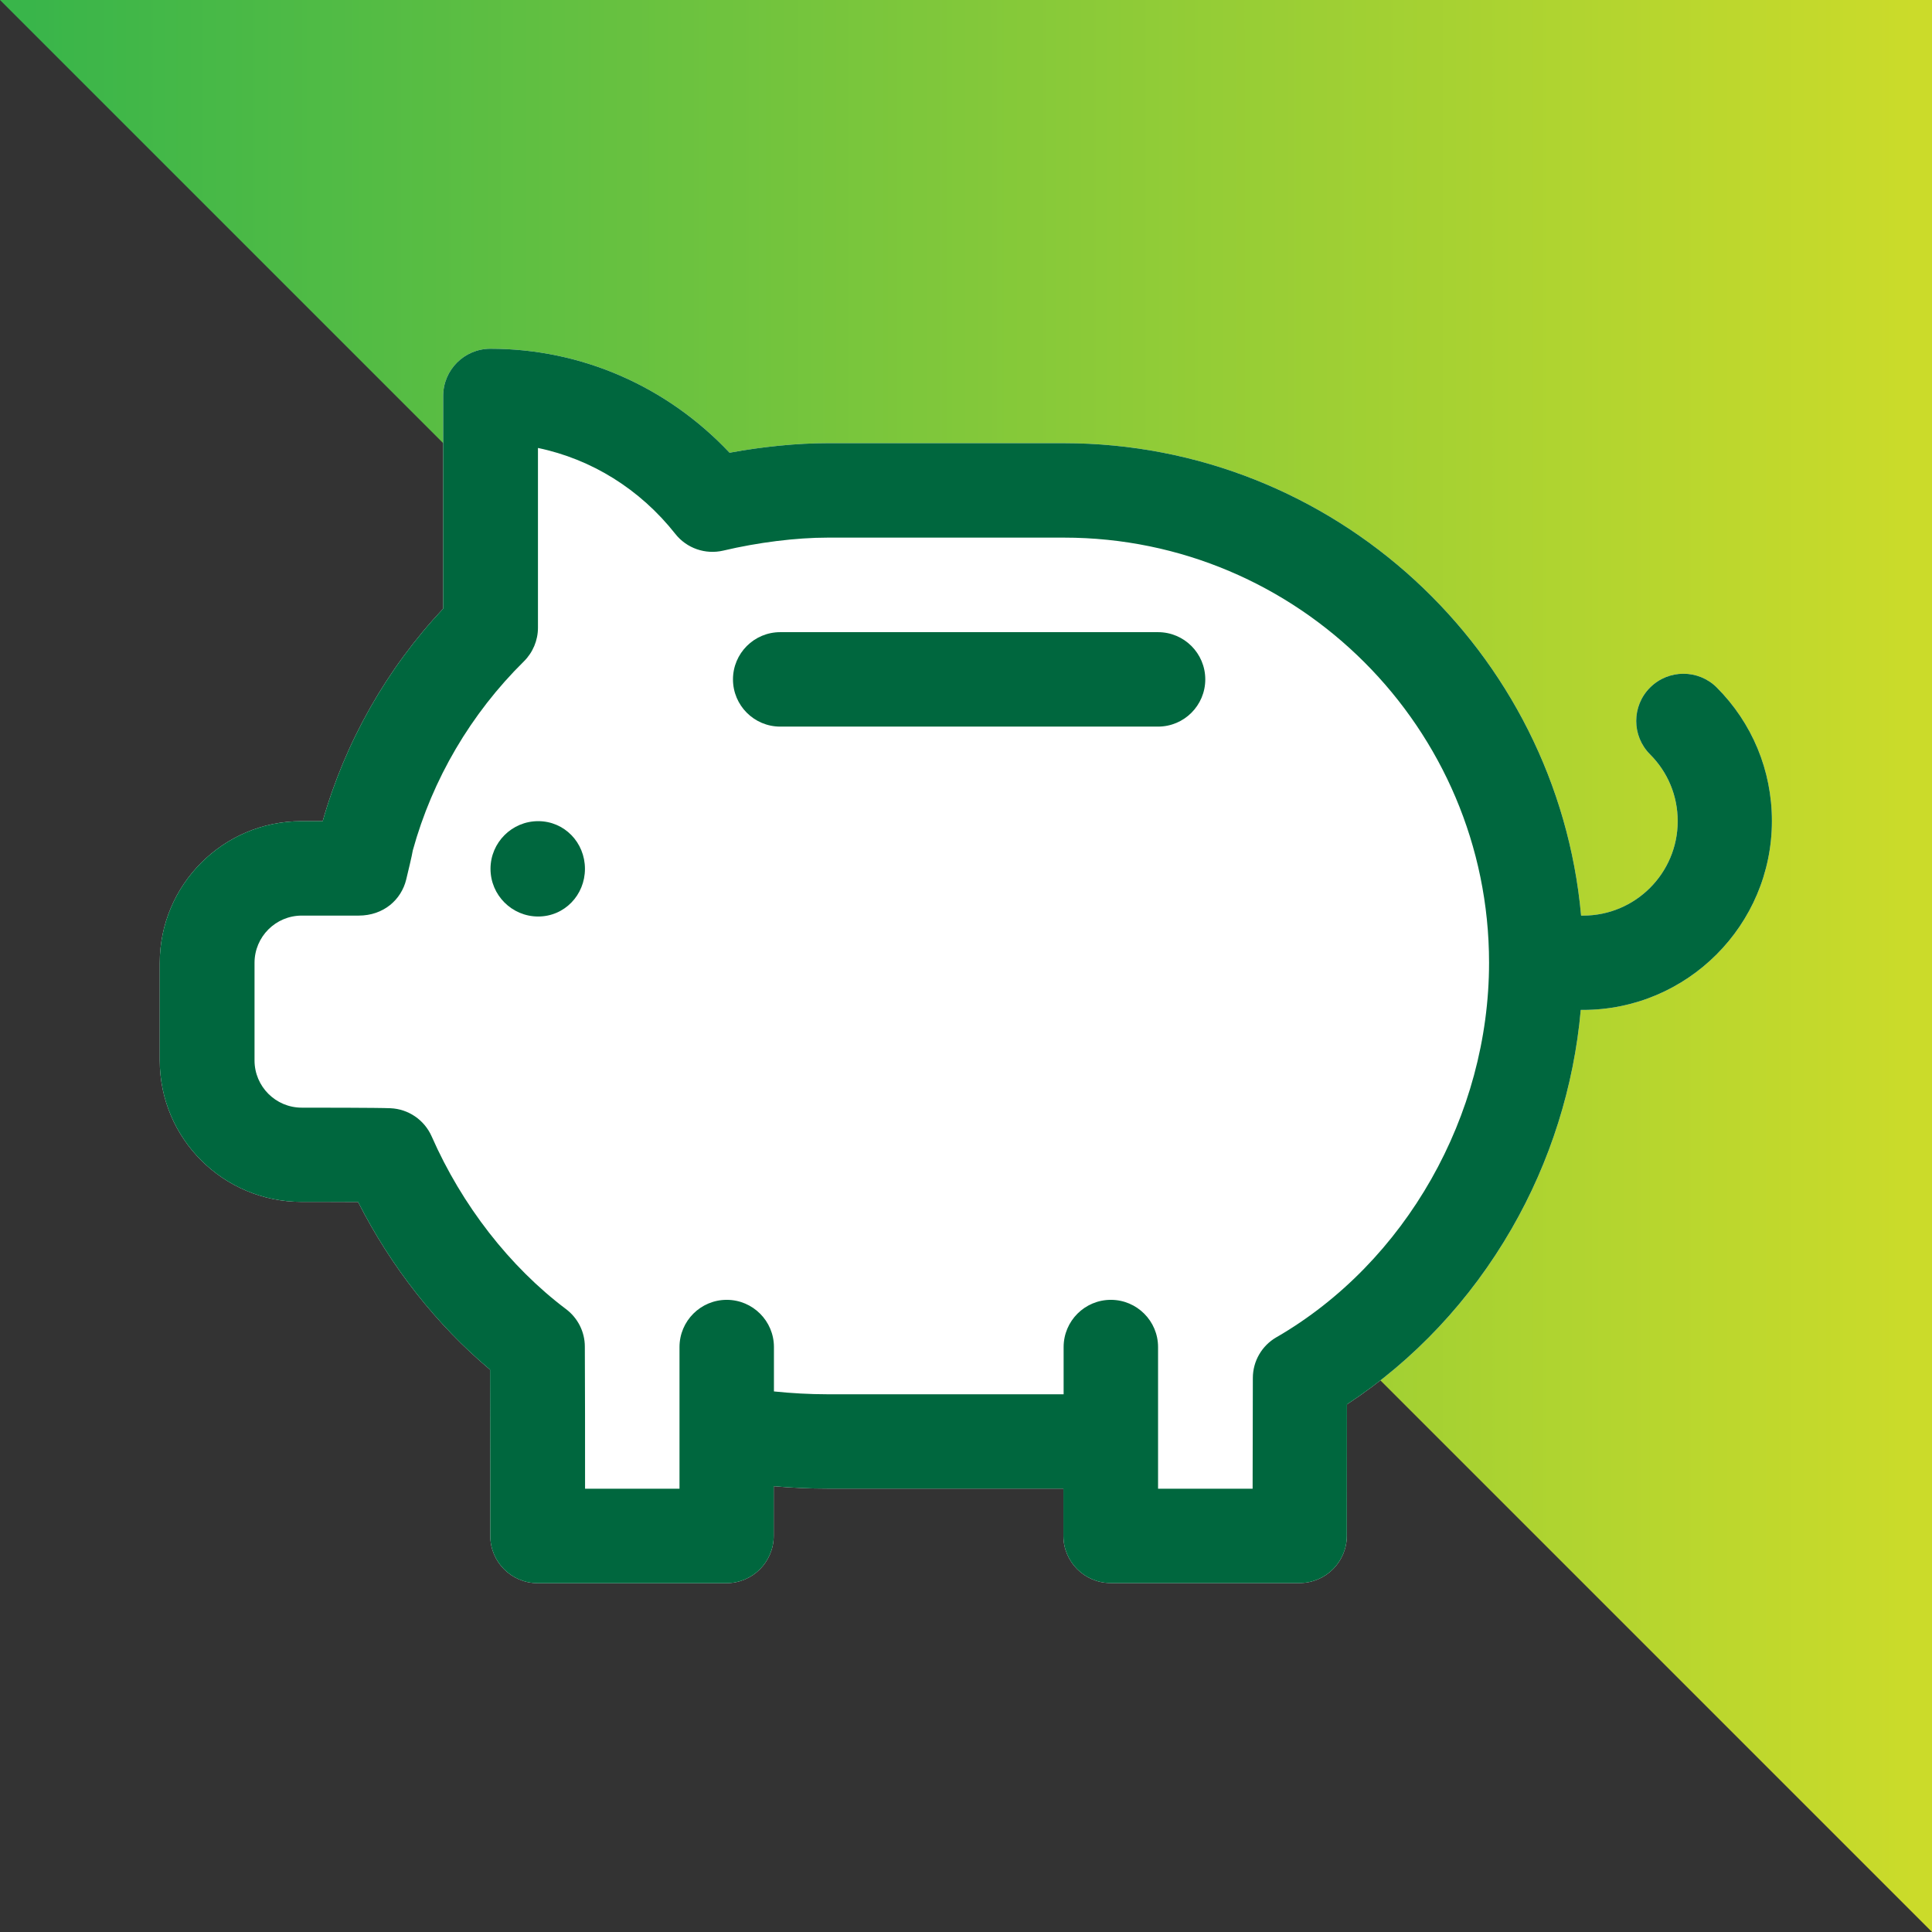
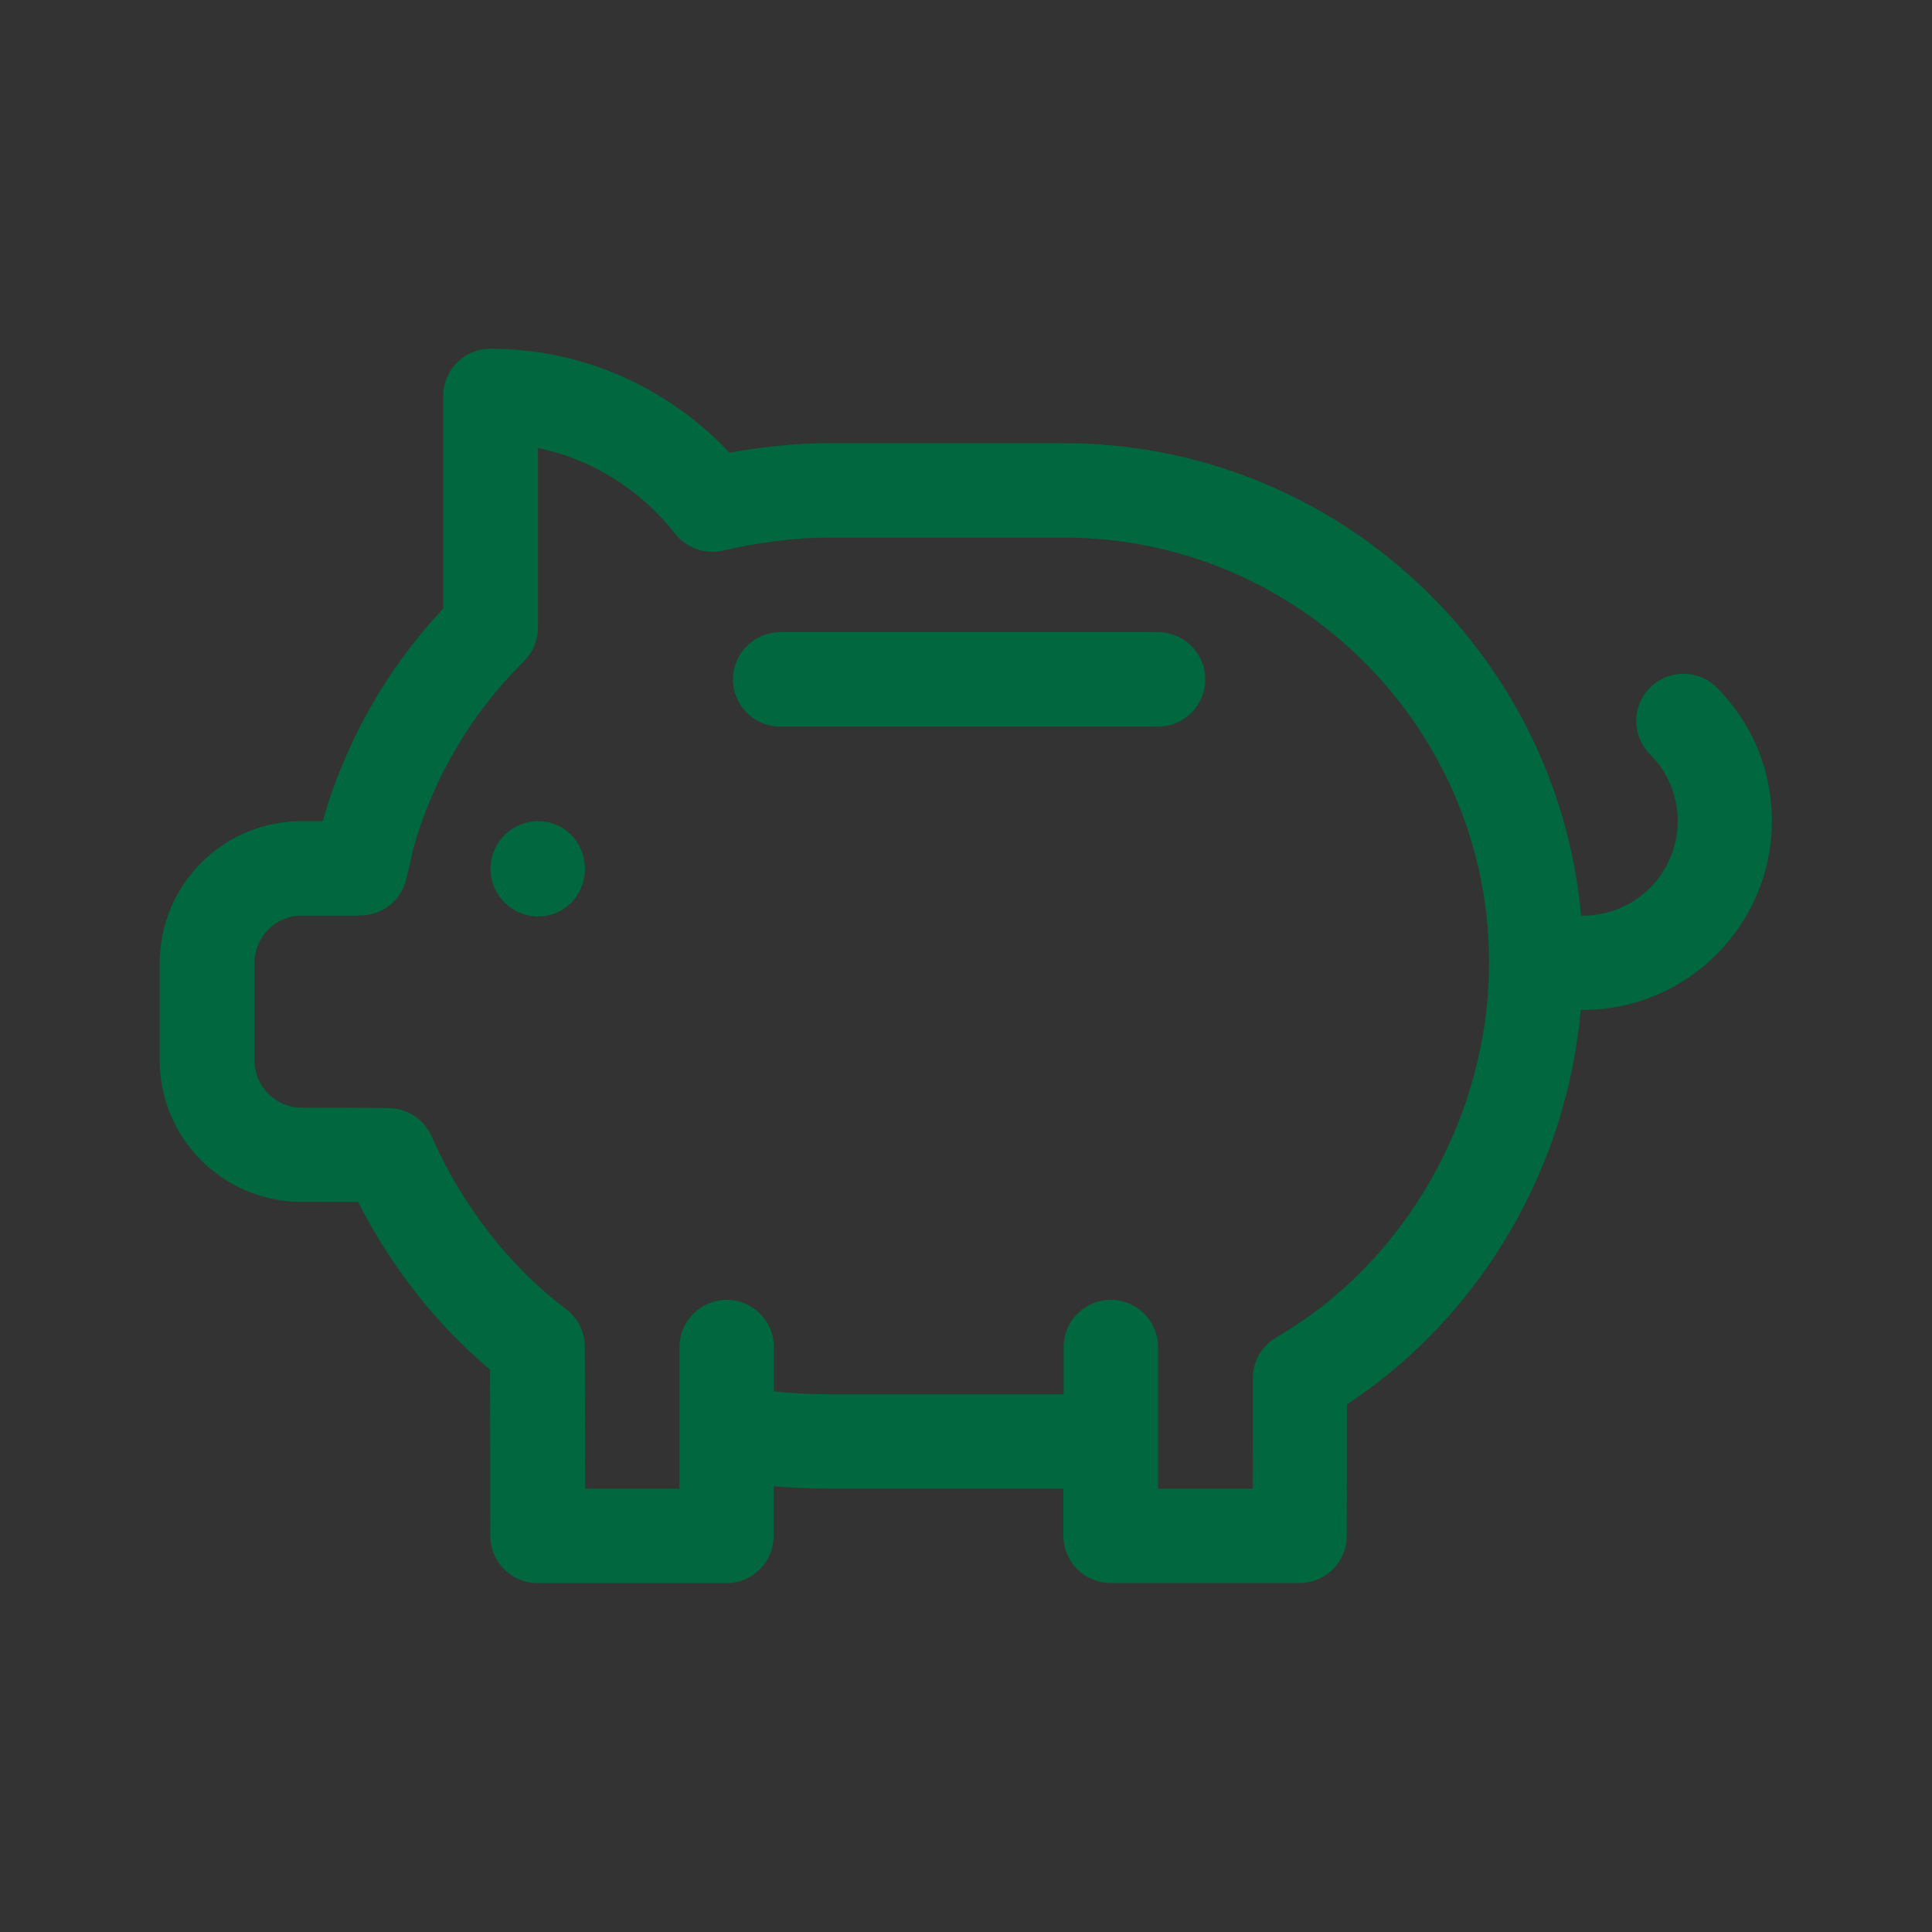
<svg xmlns="http://www.w3.org/2000/svg" id="Layer_1" viewBox="0 0 169.8 169.8">
  <rect x="0" y="0" width="169.8" height="169.8" fill="#333333" stroke="none" />
  <defs>
    <linearGradient id="linear-gradient" x1="-221.91" y1="368.96" x2="-221.24" y2="368.96" gradientTransform="translate(55922.6 93063.75) scale(252 -252)" gradientUnits="userSpaceOnUse">
      <stop offset="0" stop-color="#39b54a" />
      <stop offset="1" stop-color="#cbdb2a" />
    </linearGradient>
  </defs>
-   <polygon points="0 0 169.8 0 169.8 169.8 84.9 84.9 0 0" fill="url(#linear-gradient)" stroke-width="0" />
-   <path d="M150.89,60.43c-1.62-1.62-4.25-1.62-5.87,0s-1.62,4.25,0,5.87c1.57,1.57,2.43,3.65,2.43,5.87,0,4.58-3.73,8.3-8.3,8.3h-.19c-2.1-23.24-21.69-41.52-45.48-41.52h-20.76c-2.64,0-5.67.3-8.6.84-5.5-5.84-13.02-9.14-21.02-9.14-2.29,0-4.15,1.86-4.15,4.15v18.69c-4.97,5.3-8.61,11.71-10.59,18.68h-1.87c-6.87,0-12.45,5.59-12.45,12.45v8.58c0,6.87,5.59,12.43,12.45,12.43,1.42,0,3.41,0,4.98.01,2.89,5.69,6.92,10.82,11.6,14.74.02,5.5.02,14.51.02,14.61,0,2.29,1.86,4.15,4.15,4.15h16.61c2.29,0,4.15-1.86,4.15-4.15v-4.37c1.57.14,3.18.21,4.7.21h20.76v4.15c0,2.29,1.86,4.15,4.15,4.15h16.61c2.29,0,4.15-1.86,4.15-4.15,0-.06,0-5.46.01-11.55,5.88-3.86,10.85-9.15,14.47-15.43,3.41-5.91,5.48-12.5,6.08-19.24h.19c9.16,0,16.61-7.45,16.61-16.61,0-4.44-1.73-8.61-4.86-11.74l.02.02Z" fill="#fff" stroke-width="0" />
-   <path d="M93.48,47.26h-20.76c-2.78,0-6.13.42-9.18,1.14-1.57.37-3.22-.2-4.22-1.47-3.11-3.93-7.37-6.57-12.07-7.55v15.8c0,1.11-.45,2.18-1.24,2.96-4.66,4.6-8.03,10.34-9.76,16.61-.08.5-.42,1.89-.58,2.56-.43,1.77-1.98,3.17-4.18,3.17h-5c-2.29,0-4.15,1.86-4.15,4.15v8.58c0,2.29,1.86,4.15,4.15,4.15,1.11,0,6.7,0,7.8.05,1.58.07,2.99,1.03,3.62,2.48,2.65,6.05,6.84,11.44,11.8,15.17,1.04.78,1.65,2,1.66,3.3.02,3.06.02,8.64.02,12.49h8.3v-12.45c0-2.29,1.86-4.15,4.15-4.15s4.15,1.86,4.15,4.15v3.9c1.54.16,3.17.25,4.7.25h20.76v-4.15c0-2.29,1.86-4.15,4.15-4.15s4.15,1.86,4.15,4.15v12.45h8.31c0-2.61,0-6.15.02-9.73,0-1.48.79-2.84,2.07-3.58,11.34-6.57,18.67-19.49,18.67-32.91,0-20.6-16.76-37.36-37.36-37.36h.02ZM47.3,80.56c-2.31,0-4.19-1.88-4.19-4.19s1.88-4.19,4.19-4.19,4.11,1.88,4.11,4.19-1.8,4.19-4.11,4.19ZM101.78,63.87h-33.21c-2.29,0-4.15-1.86-4.15-4.15s1.86-4.15,4.15-4.15h33.21c2.29,0,4.15,1.86,4.15,4.15s-1.86,4.15-4.15,4.15Z" fill="none" stroke-width="0" />
  <path d="M47.3,72.17c-2.31,0-4.19,1.88-4.19,4.19s1.88,4.19,4.19,4.19,4.11-1.88,4.11-4.19-1.8-4.19-4.11-4.19Z" fill="#00673e" stroke-width="0" />
-   <path d="M101.78,55.56h-33.21c-2.29,0-4.15,1.86-4.15,4.15s1.86,4.15,4.15,4.15h33.21c2.29,0,4.15-1.86,4.15-4.15s-1.86-4.15-4.15-4.15Z" fill="#00673e" stroke-width="0" />
+   <path d="M101.78,55.56h-33.21c-2.29,0-4.15,1.86-4.15,4.15s1.86,4.15,4.15,4.15h33.21c2.29,0,4.15-1.86,4.15-4.15s-1.86-4.15-4.15-4.15" fill="#00673e" stroke-width="0" />
  <path d="M150.89,60.43c-1.62-1.62-4.25-1.62-5.87,0s-1.62,4.25,0,5.87c1.57,1.57,2.43,3.65,2.43,5.87,0,4.58-3.73,8.3-8.3,8.3h-.19c-2.1-23.24-21.69-41.52-45.48-41.52h-20.76c-2.64,0-5.67.3-8.6.84-5.5-5.84-13.02-9.14-21.02-9.14-2.29,0-4.15,1.86-4.15,4.15v18.69c-4.97,5.3-8.61,11.71-10.59,18.68h-1.87c-6.87,0-12.45,5.59-12.45,12.45v8.58c0,6.87,5.59,12.43,12.45,12.43,1.42,0,3.41,0,4.98.01,2.89,5.69,6.92,10.82,11.6,14.74.02,5.5.02,14.51.02,14.61,0,2.29,1.86,4.15,4.15,4.15h16.61c2.29,0,4.15-1.86,4.15-4.15v-4.37c1.57.14,3.18.21,4.7.21h20.76v4.15c0,2.29,1.86,4.15,4.15,4.15h16.61c2.29,0,4.15-1.86,4.15-4.15,0-.06,0-5.46.01-11.55,5.88-3.86,10.85-9.15,14.47-15.43,3.41-5.91,5.48-12.5,6.08-19.24h.19c9.16,0,16.61-7.45,16.61-16.61,0-4.44-1.73-8.61-4.86-11.74l.02.02ZM112.18,117.53c-1.28.74-2.07,2.1-2.07,3.58-.01,3.58-.02,7.12-.02,9.73h-8.31v-12.45c0-2.29-1.86-4.15-4.15-4.15s-4.15,1.86-4.15,4.15v4.15h-20.76c-1.54,0-3.17-.09-4.7-.25v-3.9c0-2.29-1.86-4.15-4.15-4.15s-4.15,1.86-4.15,4.15v12.45h-8.3c0-3.85,0-9.44-.02-12.49,0-1.3-.62-2.52-1.66-3.3-4.95-3.73-9.14-9.12-11.8-15.17-.64-1.45-2.04-2.41-3.62-2.48-1.1-.05-6.69-.05-7.8-.05-2.29,0-4.15-1.86-4.15-4.15v-8.58c0-2.29,1.86-4.15,4.15-4.15h5c2.2,0,3.75-1.4,4.18-3.17.16-.67.5-2.06.58-2.56,1.73-6.27,5.1-12.01,9.76-16.61.79-.78,1.24-1.85,1.24-2.96v-15.8c4.7.98,8.96,3.61,12.07,7.55,1,1.27,2.65,1.84,4.22,1.47,3.05-.72,6.39-1.14,9.18-1.14h20.76c20.6,0,37.36,16.76,37.36,37.36,0,13.43-7.33,26.34-18.67,32.91h-.02Z" fill="#00673e" stroke-width="0" />
</svg>